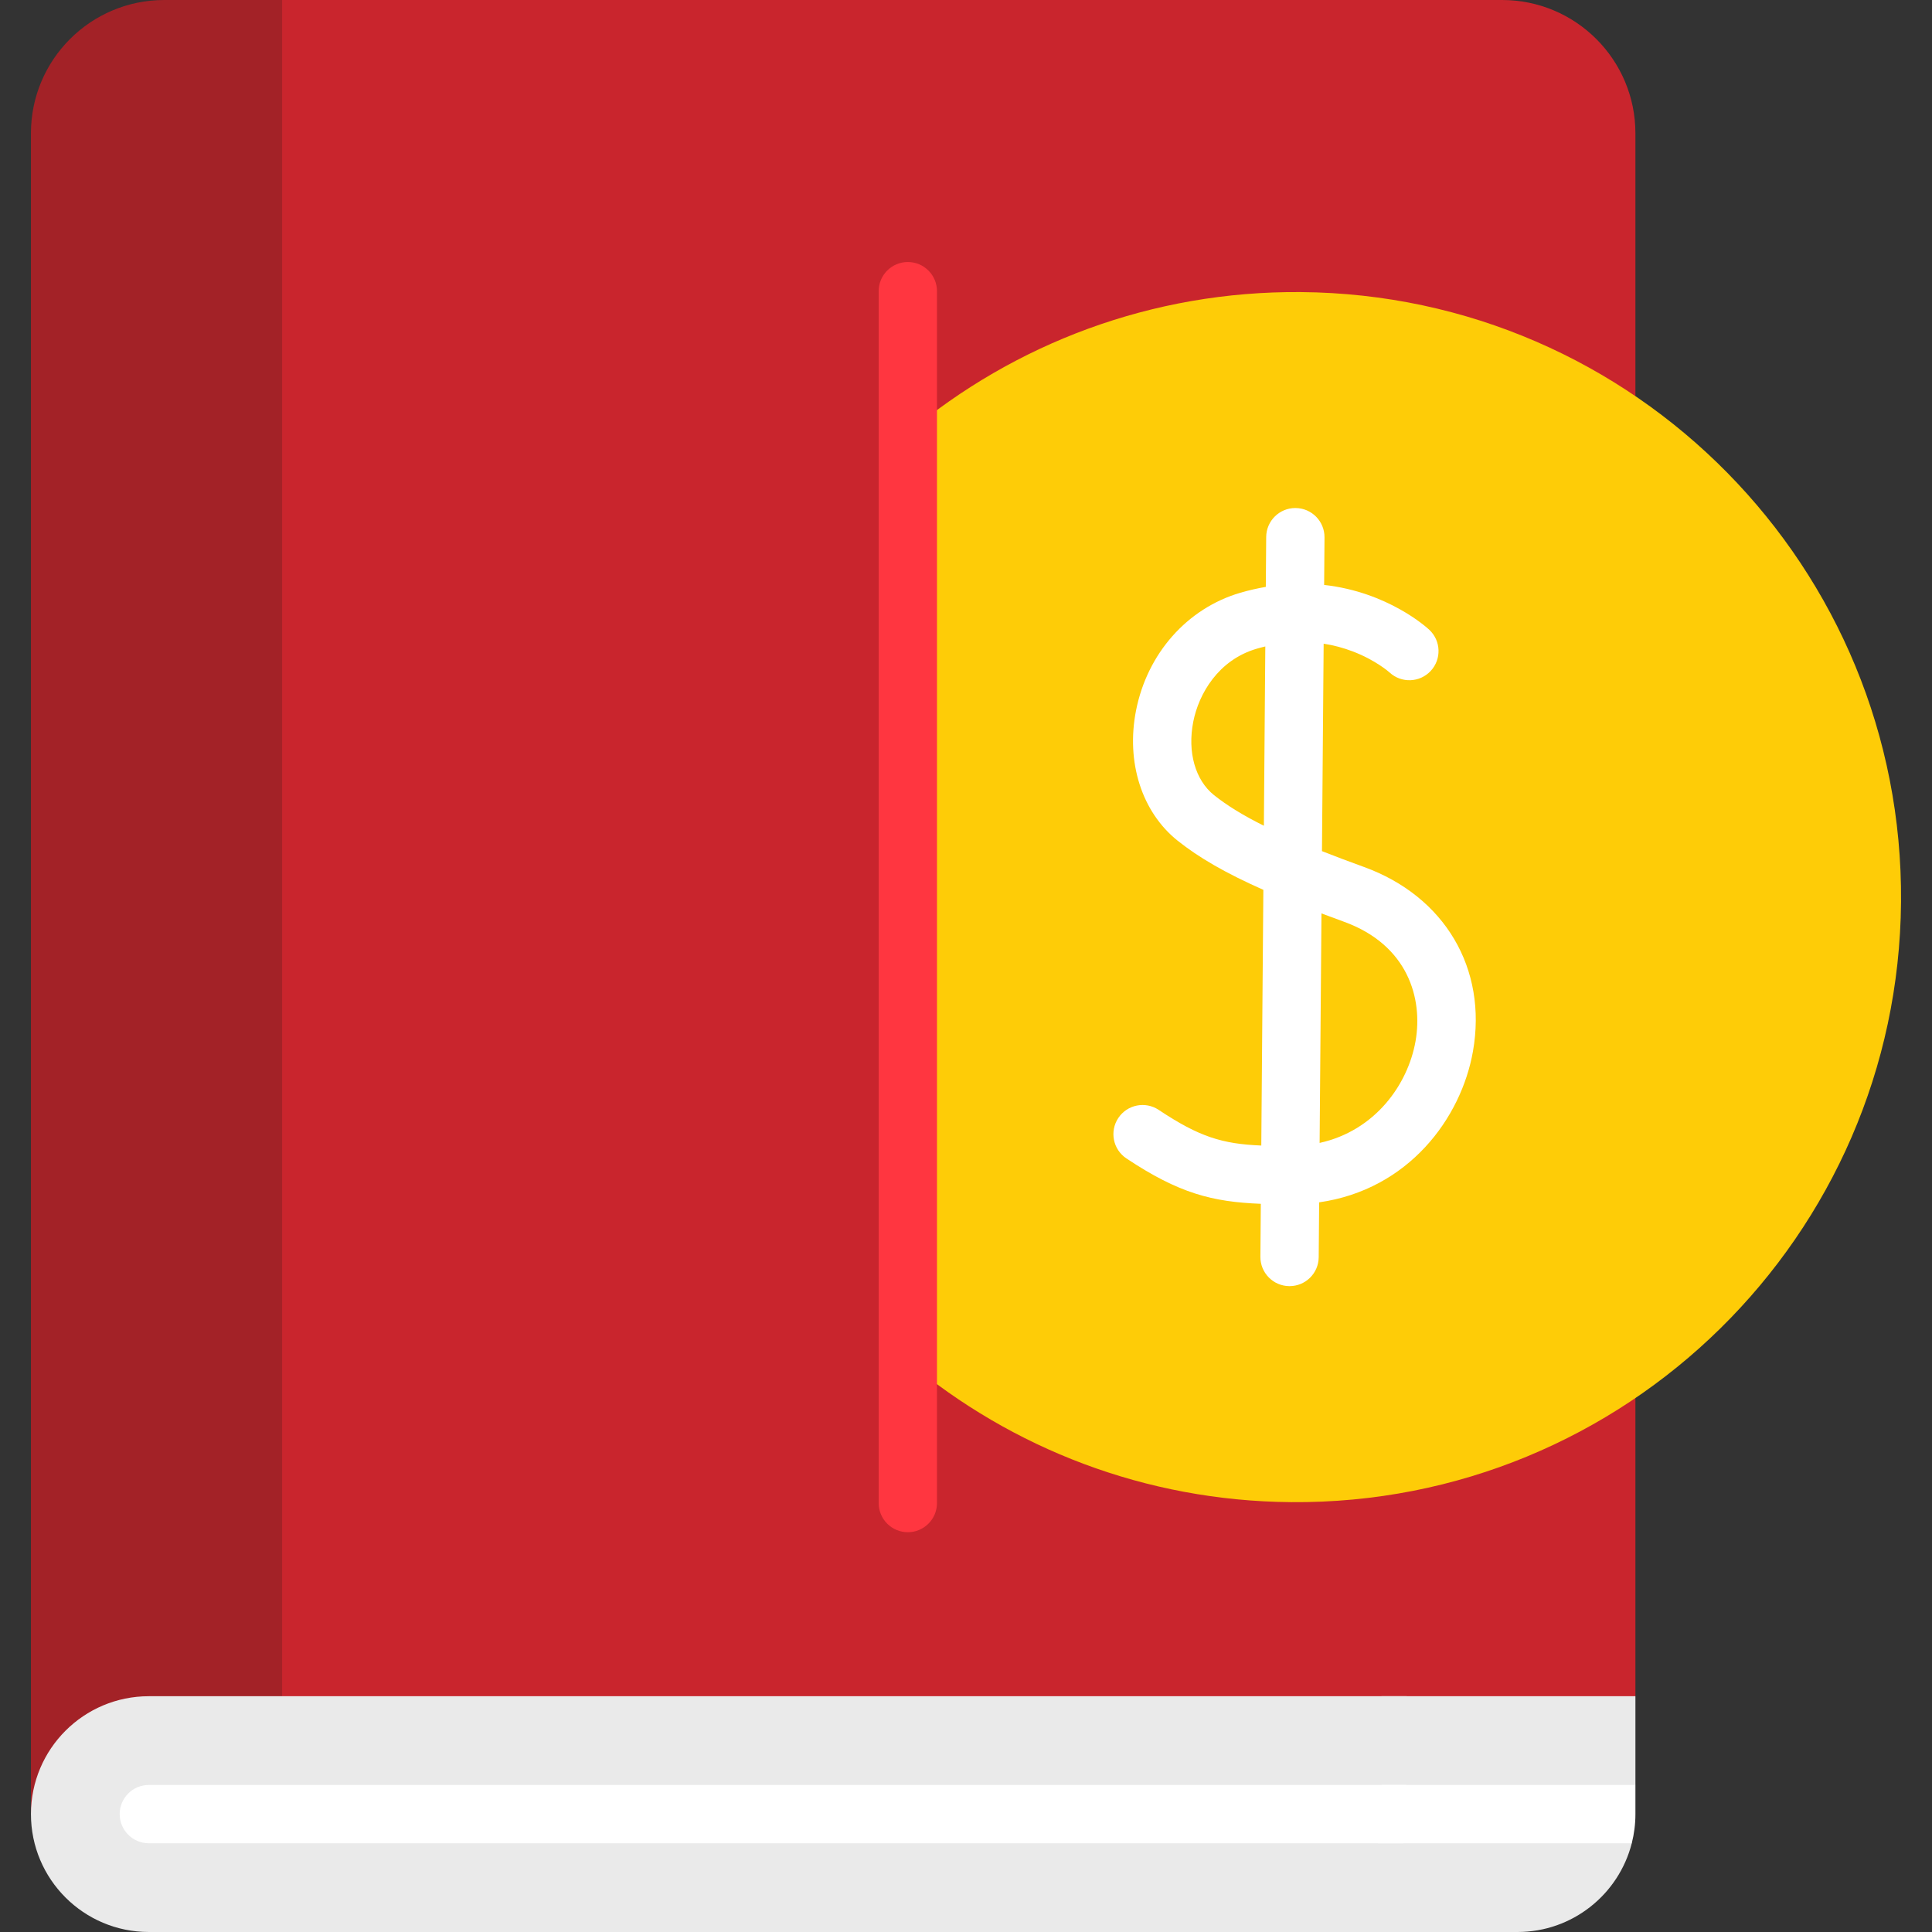
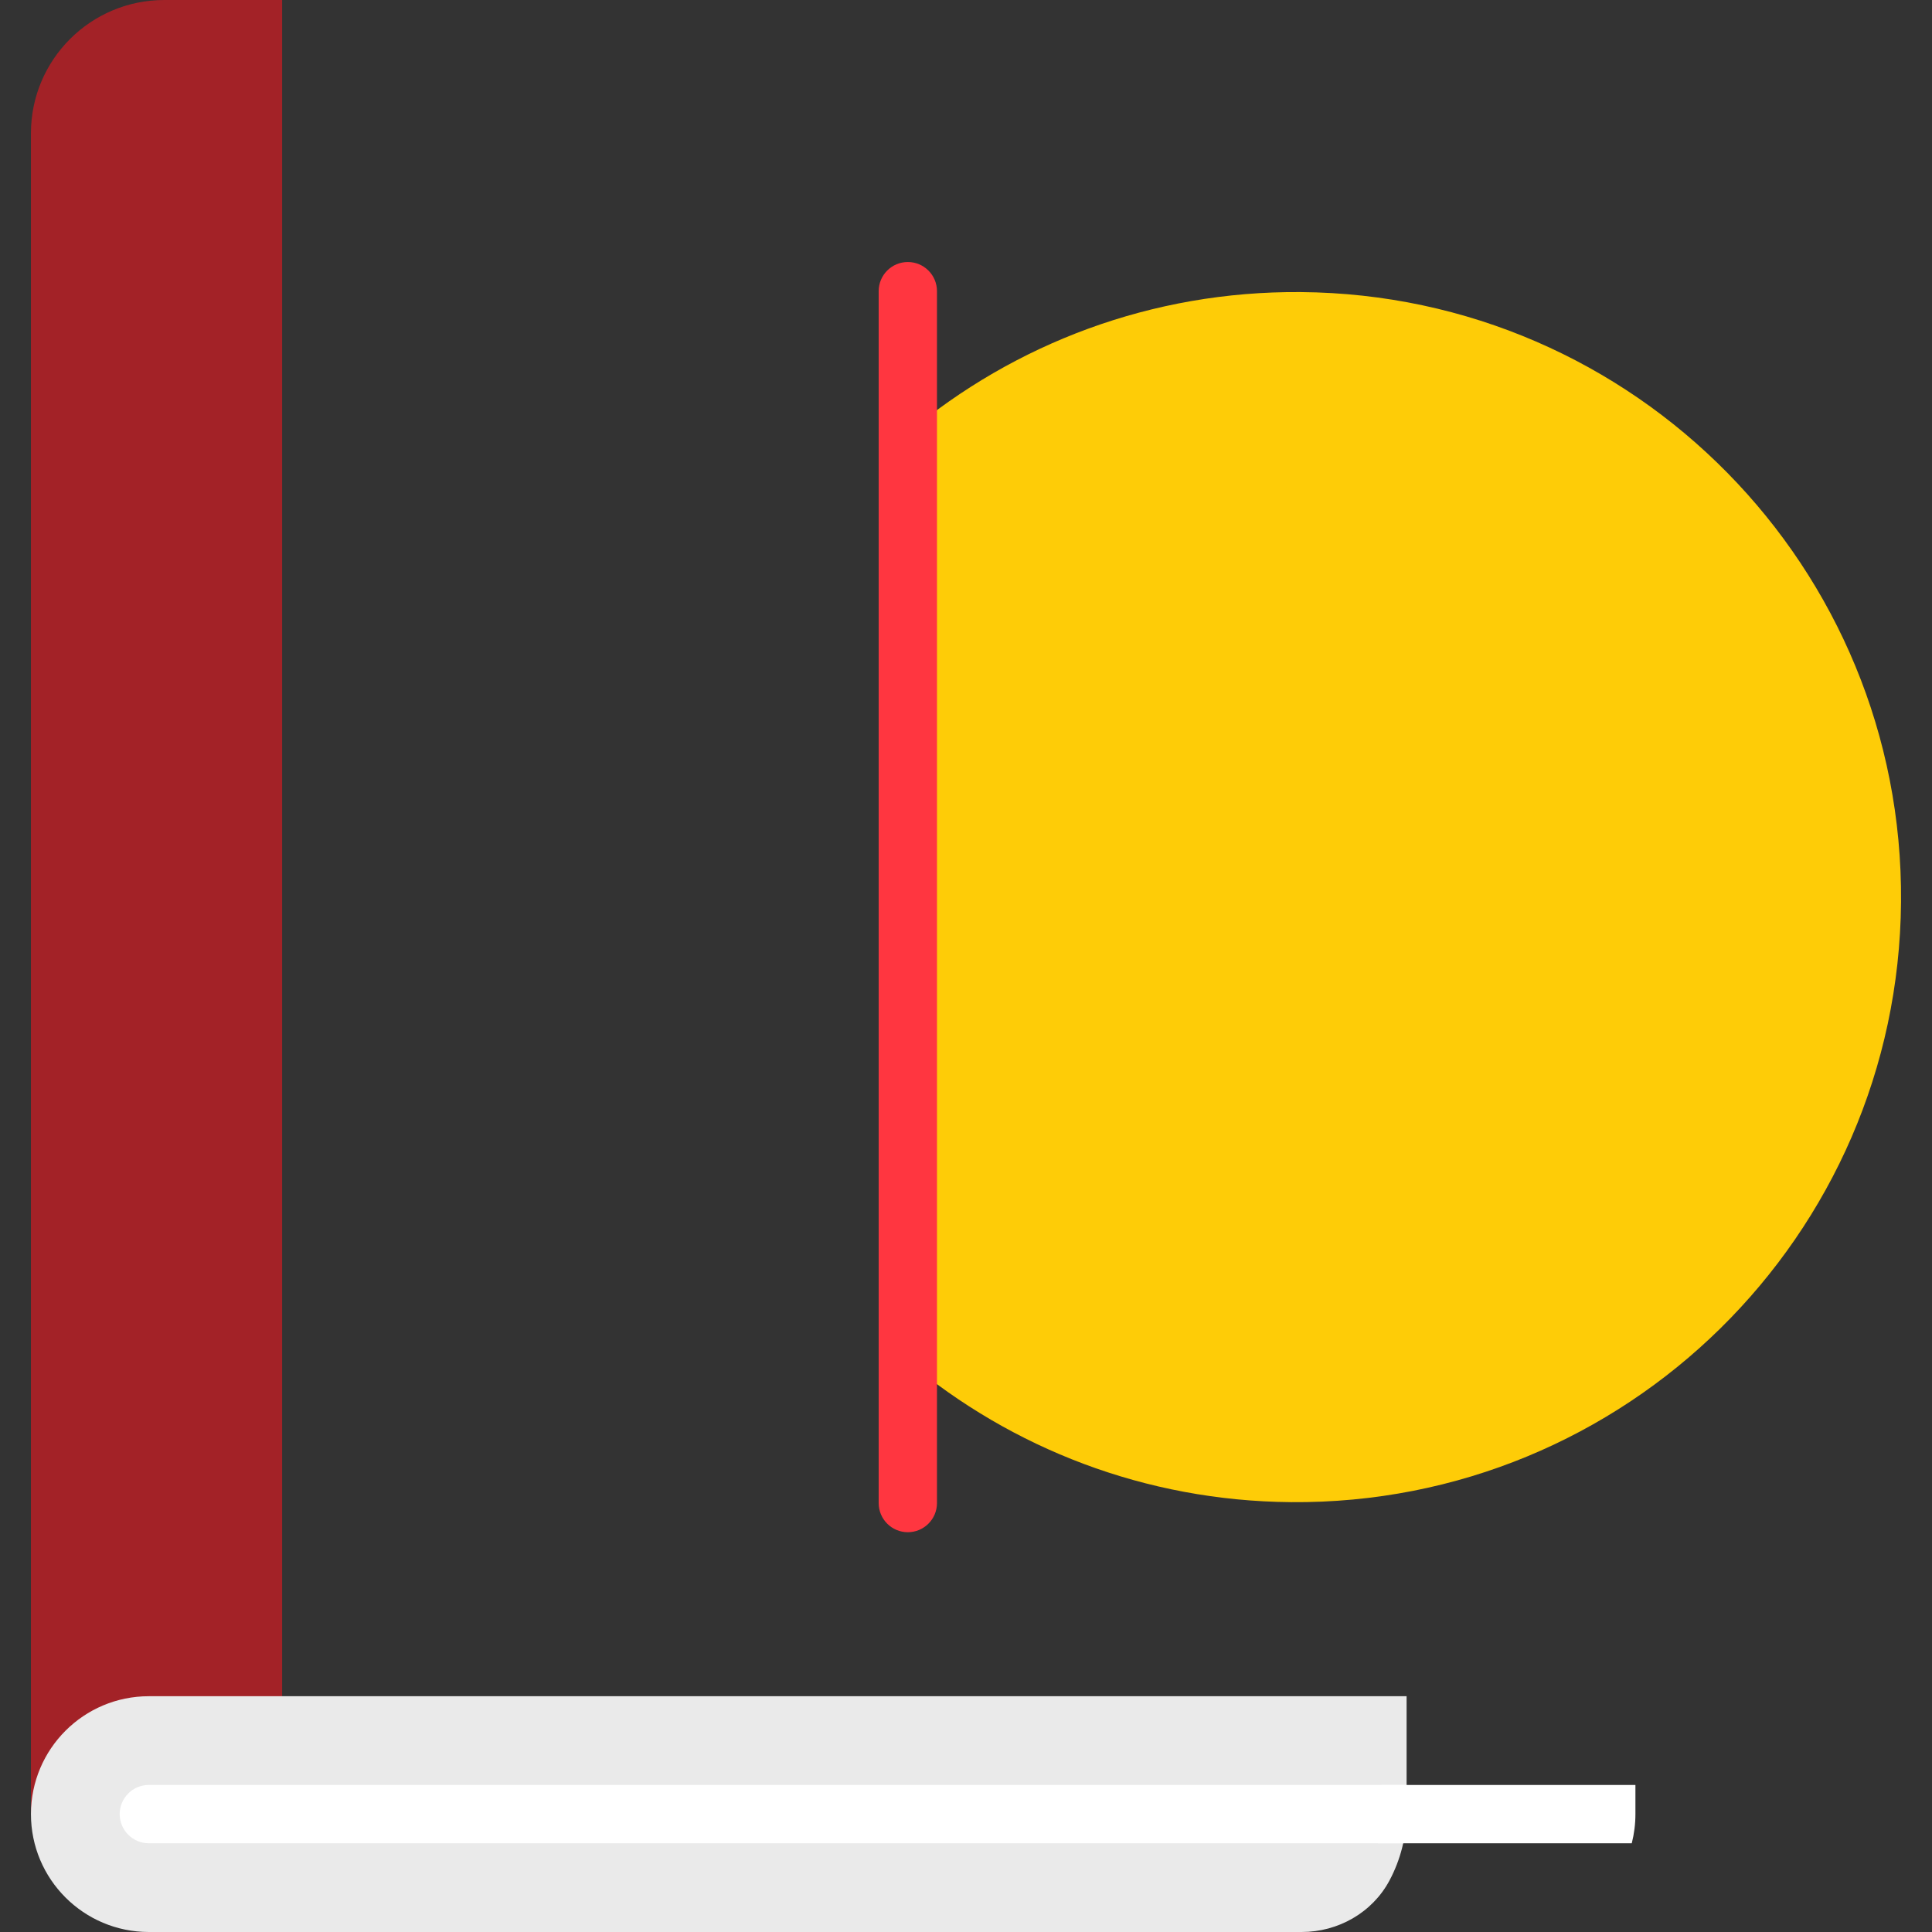
<svg xmlns="http://www.w3.org/2000/svg" width="100" height="100" viewBox="0 0 100 100" fill="none">
  <rect x="0" y="0" width="100" height="100" fill="#333333" stroke="none" />
  <g clip-path="url(#clip0_24_37)">
-     <path d="M72.805 89.305V6.649C72.805 3.51 70.72 0.858 67.86 0H14.602L12.377 2.783V89.305H72.805Z" fill="#C9252D" />
-     <path d="M71.505 6.902V89.305H82.161L84.649 87.796V6.902C84.649 3.09 81.559 0 77.747 0H64.603C68.415 0 71.505 3.09 71.505 6.902Z" fill="#C9252D" />
    <path d="M7.704 89.305H14.603V0H8.503C4.692 0 1.601 3.09 1.601 6.902V93.898C1.601 93.898 2.048 94.144 2.079 94.391C2.451 91.377 4.589 89.305 7.704 89.305Z" fill="#A32227" />
    <path d="M67.333 15.118C59.595 15.055 52.491 17.806 46.989 22.413V70.458C52.363 74.958 59.272 77.69 66.828 77.751C84.124 77.891 98.258 63.983 98.397 46.687C98.537 29.391 84.629 15.257 67.333 15.118Z" fill="#FECC07" />
    <path d="M79.87 46.64C79.962 35.274 73.669 26.133 63.43 22.741C62.792 22.864 60.505 22.627 60.505 22.627C54.996 24.15 50.235 27.544 46.989 32.078V60.789C50.229 65.317 55 68.715 60.514 70.242C60.514 70.242 61.872 70.037 62.513 70.161C72.604 66.817 79.78 57.863 79.87 46.64Z" fill="#FECC07" />
    <path d="M67.28 21.742C64.933 21.723 62.661 22.032 60.505 22.627C71.029 25.523 78.721 35.202 78.629 46.633C78.538 57.923 70.884 67.382 60.514 70.242C62.544 70.8 64.677 71.109 66.882 71.126C80.519 71.237 91.663 60.27 91.773 46.633C91.883 32.996 80.917 21.852 67.28 21.742Z" fill="#FECC07" />
-     <path d="M70.595 44.873C69.805 44.587 69.086 44.315 68.425 44.055L68.512 33.317C69.022 33.396 69.524 33.529 70.015 33.716C71.2 34.167 71.897 34.782 71.925 34.808C72.533 35.37 73.483 35.337 74.05 34.731C74.62 34.123 74.589 33.169 73.981 32.599C73.866 32.491 71.849 30.645 68.537 30.276L68.556 27.817C68.563 26.983 67.893 26.302 67.06 26.296C67.055 26.295 67.051 26.295 67.047 26.295C66.219 26.295 65.545 26.963 65.538 27.792L65.518 30.377C65.09 30.451 64.651 30.549 64.199 30.681C61.451 31.485 59.383 33.82 58.801 36.775C58.274 39.453 59.101 42.036 60.957 43.516C62.053 44.39 63.439 45.193 65.391 46.058L65.284 59.293C63.271 59.208 62.085 58.853 59.975 57.448C59.281 56.986 58.344 57.174 57.883 57.868C57.421 58.562 57.609 59.498 58.303 59.96C61.013 61.764 62.745 62.21 65.26 62.309L65.238 65.049C65.231 65.882 65.902 66.564 66.735 66.57H66.747C67.575 66.57 68.249 65.903 68.256 65.073L68.279 62.233C72.906 61.575 75.63 57.878 76.24 54.417C76.995 50.137 74.779 46.39 70.595 44.873ZM62.839 41.157C61.866 40.381 61.454 38.926 61.763 37.358C62.047 35.912 63.059 34.159 65.046 33.578C65.195 33.534 65.344 33.496 65.492 33.46L65.418 42.74C64.338 42.203 63.508 41.69 62.839 41.157ZM73.268 53.893C72.872 56.138 71.176 58.527 68.303 59.157L68.399 47.278C68.774 47.42 69.159 47.563 69.566 47.71C72.887 48.915 73.656 51.694 73.268 53.893Z" fill="white" />
    <path d="M46.989 79.307C46.155 79.307 45.48 78.631 45.48 77.798V15.071C45.48 14.238 46.155 13.562 46.989 13.562C47.822 13.562 48.498 14.238 48.498 15.071V77.798C48.498 78.631 47.822 79.307 46.989 79.307Z" fill="#FF3640" />
    <path d="M72.805 93.787V87.796H7.704C4.334 87.796 1.602 90.528 1.602 93.898C1.601 97.268 4.334 100 7.704 100H67.375C69.26 100 71.03 99 71.918 97.337C72.485 96.275 72.805 95.064 72.805 93.787Z" fill="#EAEAEA" />
-     <path d="M84.253 94.983L84.249 92.851L84.649 92.389V87.796H71.505V93.896C71.505 97.267 68.772 100 65.401 100H78.545C81.395 100 83.788 98.047 84.46 95.407L84.253 94.983Z" fill="#EAEAEA" />
    <path d="M7.704 92.389C6.87 92.389 6.195 93.065 6.195 93.898C6.195 94.731 6.87 95.407 7.704 95.407H72.626C72.741 94.884 72.805 94.342 72.805 93.787V92.389H7.704Z" fill="white" fill-opacity="0.992" />
    <path d="M71.505 92.389V93.897C71.505 94.418 71.439 94.924 71.316 95.407H84.46C84.583 94.924 84.649 94.418 84.649 93.897V92.389H71.505Z" fill="white" />
  </g>
  <defs>
    <clipPath id="clip0_24_37">
      <rect width="100" height="100" fill="white" />
    </clipPath>
  </defs>
</svg>